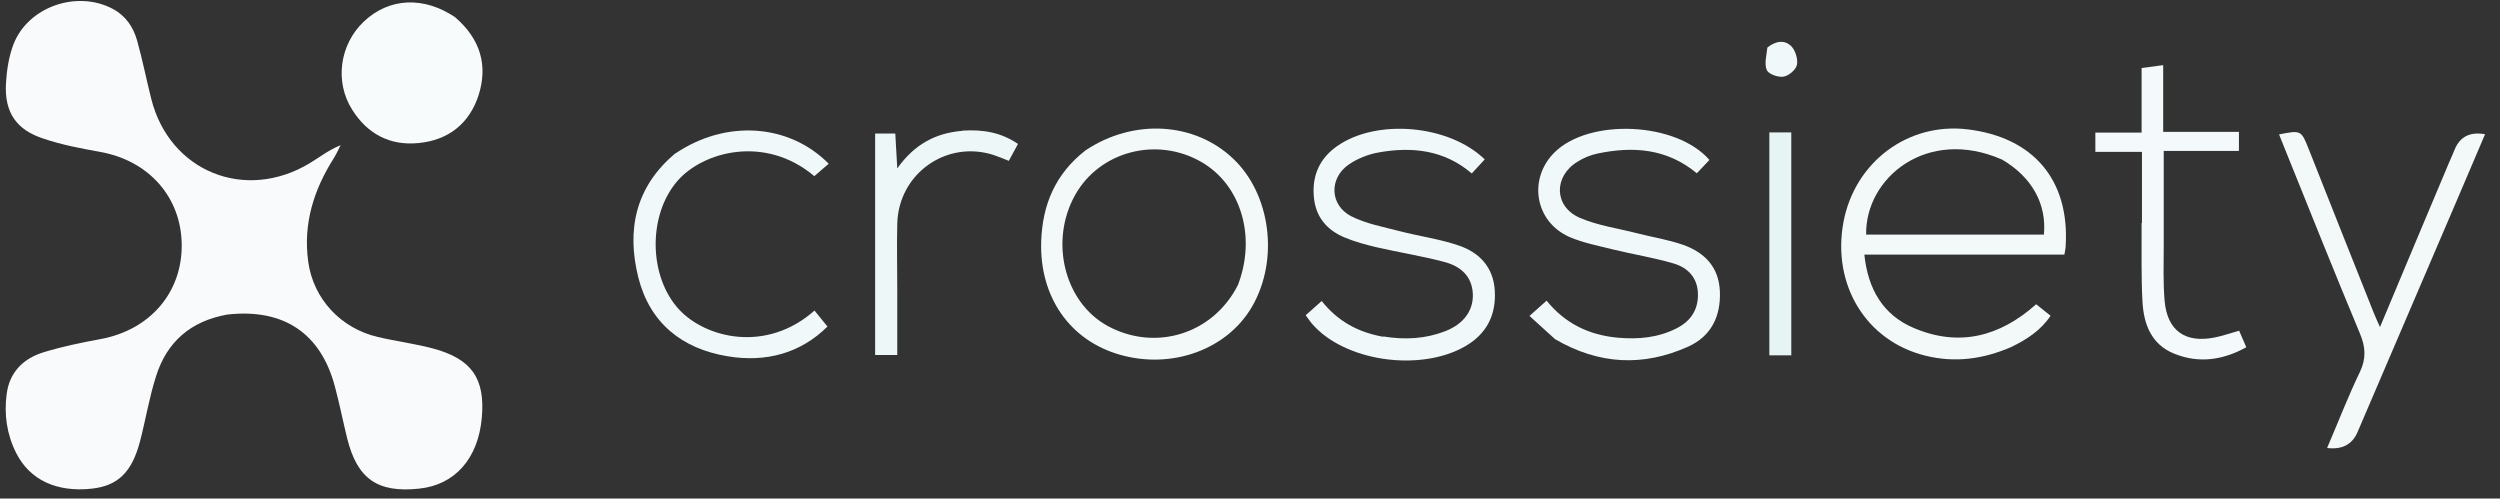
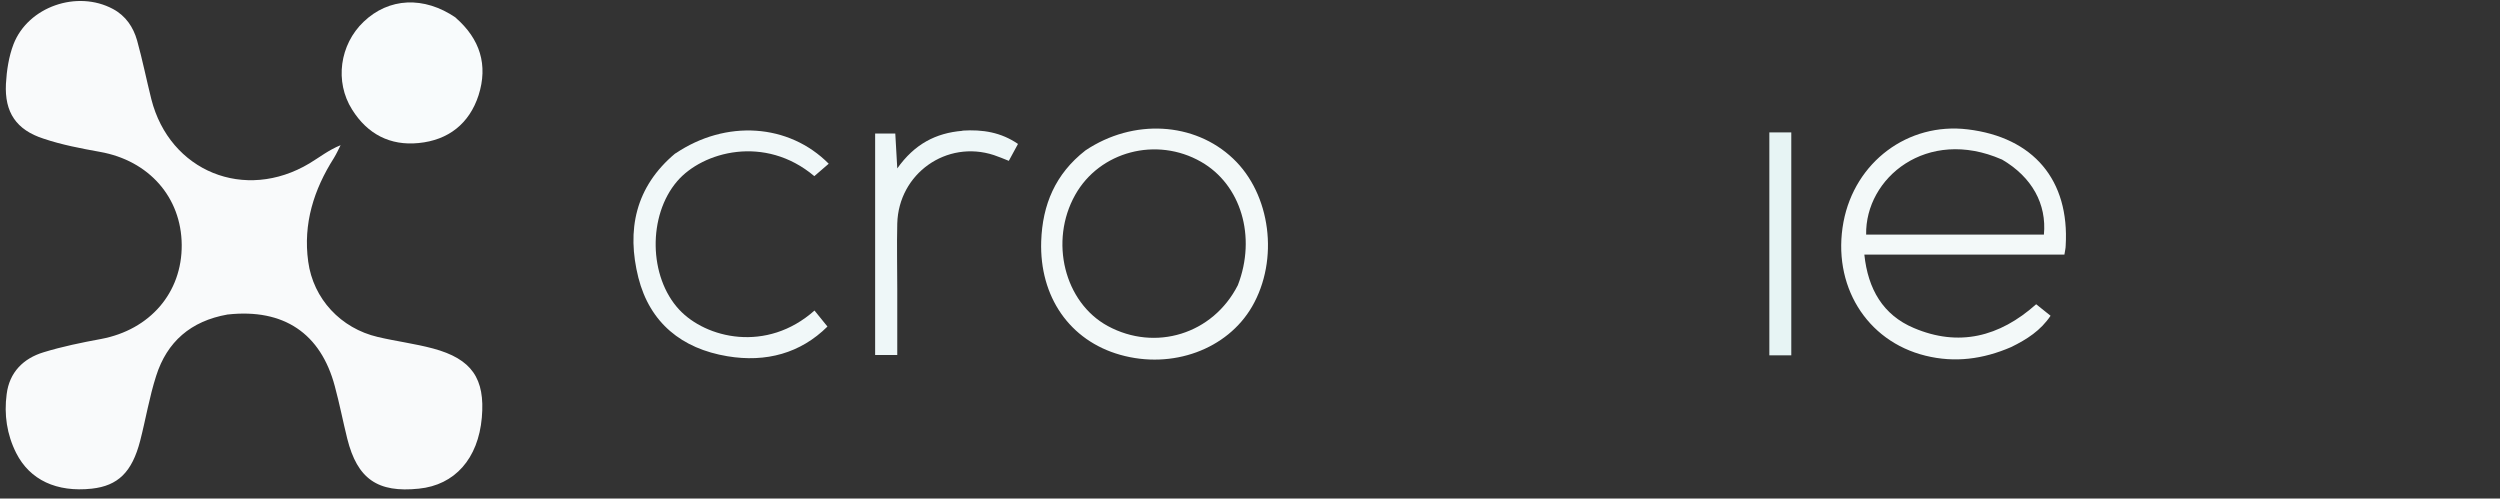
<svg xmlns="http://www.w3.org/2000/svg" id="Ebene_1" viewBox="0 0 138.95 27.71">
  <rect x="0" y="0" width="138.95" height="27.71" fill="#333333" stroke="none" />
  <defs>
    <style>.cls-1{fill:#f4fafb;}.cls-2{fill:#eef7f8;}.cls-3{fill:#e7f4f4;}.cls-4{fill:#f1f8f9;}.cls-5{clip-path:url(#clippath);}.cls-6{fill:#f3f9f9;}.cls-7{fill:none;}.cls-8{fill:#f8fbfc;}.cls-9{fill:#f9fafb;}</style>
    <clipPath id="clippath">
      <rect class="cls-7" width="138.95" height="27.71" />
    </clipPath>
  </defs>
  <g class="cls-5">
    <path class="cls-7" d="M97.28,59.64H-18.56c0-30.71,0-61.43,0-92.14,58.5,0,117.01,0,175.51,0V59.64c-19.87,0-39.73,0-59.67,0M12.71,17.47c3.04-.33,5.1,1.06,5.88,4,.26,.96,.45,1.95,.69,2.91,.56,2.24,1.69,3.02,3.98,2.78,1.99-.21,3.29-1.68,3.5-3.95,.19-2.16-.55-3.26-2.71-3.84-1.01-.27-2.05-.41-3.07-.64-2.05-.48-3.59-2.12-3.87-4.19-.28-2.1,.32-4,1.43-5.76,.14-.22,.25-.47,.37-.71-.67,.27-1.18,.68-1.73,1.01-3.59,2.15-7.77,.44-8.79-3.57-.27-1.08-.5-2.18-.79-3.26-.2-.75-.62-1.37-1.34-1.75C4.29-.57,1.56,.37,.75,2.46c-.27,.69-.39,1.46-.42,2.2-.08,1.57,.58,2.55,2.08,3.05,1.01,.34,2.07,.54,3.12,.73,2.72,.48,4.53,2.52,4.55,5.17,.02,2.65-1.77,4.72-4.48,5.23-1.07,.2-2.15,.42-3.2,.74-1.12,.35-1.9,1.11-2.05,2.33-.14,1.13,0,2.24,.53,3.27,.76,1.49,2.25,2.19,4.2,1.98,1.46-.16,2.24-.92,2.69-2.66,.31-1.2,.52-2.43,.89-3.61,.6-1.9,1.92-3.05,4.04-3.42m99.12,1.81c.83-.41,1.59-.9,2.14-1.72l-.8-.64c-2.04,1.81-4.31,2.38-6.8,1.32-1.71-.73-2.54-2.16-2.75-4.08h11.12c.03-.21,.06-.35,.07-.49,.22-3.65-1.79-6.03-5.45-6.47-3.31-.39-6.27,1.82-6.9,5.15-.66,3.49,1.26,6.62,4.56,7.43,1.62,.4,3.19,.2,4.82-.5M25.28,.95c-1.73-1.17-3.68-1.07-5.08,.27-1.33,1.27-1.62,3.33-.64,4.88,.85,1.35,2.12,2.01,3.7,1.86,1.65-.16,2.82-1.08,3.33-2.66,.54-1.66,.09-3.11-1.32-4.34m35.01,7.44c-1.64,1.27-2.35,2.99-2.42,5.01-.1,3.08,1.6,5.51,4.39,6.31,2.9,.82,5.95-.29,7.33-2.68,1.51-2.61,1.04-6.24-1.06-8.23-2.14-2.02-5.54-2.22-8.24-.41m16.53,10.29c-1.34-.24-2.47-.86-3.36-1.98l-.89,.79c.14,.19,.23,.33,.34,.46,1.77,2.1,5.98,2.72,8.52,1.27,1.21-.69,1.73-1.73,1.65-3.1-.07-1.31-.85-2.13-2.02-2.51-1.06-.35-2.18-.5-3.26-.79-.91-.24-1.87-.41-2.7-.83-1.2-.61-1.24-2.11-.13-2.88,.48-.33,1.09-.56,1.67-.67,1.86-.33,3.64-.13,5.16,1.17l.72-.78c-1.98-1.93-6.01-2.28-8.2-.74-.96,.67-1.39,1.61-1.3,2.77,.09,1.14,.71,1.9,1.74,2.32,.56,.23,1.15,.4,1.74,.53,1.26,.29,2.53,.49,3.78,.82,.87,.23,1.54,.76,1.58,1.77,.04,.93-.51,1.68-1.54,2.08-1.09,.42-2.23,.49-3.51,.28m9.66,.2c2.38,1.39,4.85,1.51,7.34,.39,1.29-.58,1.83-1.69,1.77-3.09-.06-1.35-.86-2.15-2.04-2.57-.82-.29-1.69-.43-2.54-.64-1.08-.27-2.22-.43-3.22-.87-1.43-.63-1.45-2.31-.1-3.12,.33-.2,.7-.36,1.07-.44,1.98-.43,3.87-.3,5.55,1.09l.7-.74c-1.84-2.11-6.67-2.33-8.61-.42-1.5,1.48-1.09,3.88,.85,4.71,.75,.32,1.58,.48,2.38,.68,1.13,.28,2.29,.46,3.41,.79,.76,.23,1.3,.77,1.33,1.65,.03,.9-.39,1.54-1.17,1.94-1.03,.53-2.14,.63-3.27,.53-1.59-.14-2.94-.78-3.97-2.06l-.95,.85c.49,.46,.93,.86,1.46,1.32m49.6-9.75l-3.79,9.05c-.14-.31-.24-.53-.33-.75-1.2-3.03-2.41-6.06-3.61-9.09-.44-1.11-.44-1.11-1.67-.87,.08,.2,.16,.4,.24,.6,1.42,3.5,2.81,7,4.26,10.48,.31,.75,.35,1.38-.01,2.13-.66,1.37-1.22,2.8-1.82,4.22q1.25,.15,1.69-.88c1.84-4.29,3.68-8.59,5.52-12.88,.52-1.22,1.04-2.44,1.57-3.68q-1.24-.23-1.68,.83c-.1,.25-.21,.49-.37,.84m-98.58-.57c-2.2,1.84-2.69,4.24-2.02,6.88,.64,2.52,2.42,3.96,4.95,4.37,2.15,.35,4.07-.17,5.56-1.65l-.72-.89c-2.67,2.36-6.04,1.53-7.52-.05-1.7-1.83-1.76-5.23-.11-7.14,1.41-1.65,4.87-2.61,7.62-.28l.8-.69c-2.22-2.23-5.71-2.47-8.56-.54m81.56,3.91c.01,1.44-.03,2.88,.05,4.31,.07,1.25,.49,2.37,1.77,2.88,1.37,.55,2.69,.36,4-.36l-.4-.92c-.49,.14-.93,.3-1.37,.38-1.64,.31-2.62-.38-2.77-2.03-.09-1.04-.05-2.09-.05-3.14,0-1.7,0-3.4,0-5.2h4.18v-1.06h-4.21V3.62l-1.2,.16v3.59h-2.57v1.07h2.59v4.03M53.42,7.27c-1.44,.12-2.62,.74-3.57,2.09l-.11-1.94h-1.12v12.31h1.23c0-1.26,0-2.45,0-3.65,0-1.22-.02-2.43,0-3.65,.07-2.78,2.74-4.67,5.37-3.81,.27,.09,.53,.21,.83,.32l.51-.94c-.95-.65-1.96-.8-3.15-.73m46.14,8.28V7.36h-1.22v12.39h1.22c0-1.39,0-2.72,0-4.2m-1.38-12.86c-.01,.41-.14,.87,0,1.21,.1,.23,.63,.41,.92,.36,.29-.05,.69-.37,.75-.64,.08-.31-.06-.79-.29-1.03-.38-.4-.88-.32-1.39,.1Z" />
    <path class="cls-9" d="M12.65,17.48c-2.05,.36-3.37,1.52-3.97,3.41-.38,1.18-.58,2.41-.89,3.61-.45,1.74-1.23,2.5-2.69,2.66-1.95,.21-3.44-.48-4.2-1.98-.52-1.03-.68-2.14-.53-3.27,.15-1.22,.93-1.99,2.05-2.33,1.04-.32,2.12-.54,3.2-.74,2.71-.51,4.5-2.57,4.48-5.23-.02-2.65-1.83-4.69-4.55-5.17-1.05-.19-2.11-.39-3.12-.73C.9,7.22,.25,6.24,.33,4.66c.04-.74,.16-1.52,.42-2.2C1.56,.37,4.29-.57,6.28,.5c.71,.38,1.13,1.01,1.34,1.75,.3,1.08,.52,2.18,.79,3.26,1.02,4.02,5.2,5.72,8.79,3.57,.55-.33,1.06-.74,1.73-1.01-.12,.24-.23,.48-.37,.71-1.12,1.76-1.72,3.66-1.43,5.76,.28,2.07,1.81,3.71,3.87,4.19,1.02,.24,2.06,.37,3.07,.64,2.15,.58,2.9,1.67,2.71,3.84-.2,2.28-1.5,3.75-3.5,3.95-2.29,.24-3.42-.54-3.98-2.78-.24-.97-.43-1.95-.69-2.91-.78-2.94-2.84-4.33-5.95-3.99Z" />
    <path class="cls-6" d="M111.78,19.29c-1.57,.68-3.14,.88-4.76,.48-3.3-.81-5.21-3.94-4.56-7.43,.63-3.34,3.59-5.55,6.9-5.15,3.66,.44,5.67,2.82,5.45,6.47,0,.14-.04,.28-.07,.49h-11.12c.2,1.92,1.04,3.36,2.75,4.08,2.49,1.06,4.76,.5,6.8-1.32l.8,.64c-.55,.82-1.31,1.31-2.19,1.74m-.53-10.43c-4.15-1.81-7.59,1.03-7.53,4.18h9.88c.16-1.7-.66-3.2-2.34-4.18Z" />
    <path class="cls-8" d="M25.32,.98c1.37,1.19,1.81,2.64,1.28,4.31-.51,1.58-1.68,2.5-3.33,2.66-1.59,.16-2.85-.5-3.7-1.86-.98-1.55-.69-3.61,.64-4.88,1.4-1.34,3.35-1.44,5.12-.23Z" />
    <path class="cls-6" d="M60.33,8.36c2.66-1.78,6.06-1.58,8.2,.45,2.1,1.98,2.57,5.62,1.06,8.23-1.38,2.38-4.43,3.5-7.33,2.68-2.8-.79-4.49-3.22-4.39-6.31,.07-2.03,.78-3.74,2.46-5.05m8.47,7.49c1.04-2.69,.18-5.59-2.05-6.86-2.47-1.41-5.63-.58-6.99,1.84-1.45,2.58-.6,5.98,1.81,7.29,2.64,1.43,5.84,.46,7.23-2.27Z" />
-     <path class="cls-4" d="M76.88,18.7c1.22,.2,2.35,.13,3.44-.29,1.03-.4,1.58-1.15,1.54-2.08-.05-1.01-.71-1.54-1.58-1.77-1.24-.33-2.52-.53-3.78-.82-.59-.14-1.18-.3-1.74-.53-1.03-.42-1.66-1.18-1.74-2.32-.09-1.16,.34-2.1,1.3-2.77,2.19-1.54,6.22-1.19,8.2,.74l-.72,.78c-1.52-1.3-3.3-1.5-5.16-1.17-.58,.1-1.19,.34-1.67,.67-1.11,.76-1.07,2.26,.13,2.88,.83,.42,1.79,.59,2.7,.83,1.08,.28,2.2,.43,3.26,.79,1.16,.39,1.94,1.2,2.02,2.51,.08,1.36-.45,2.41-1.65,3.1-2.54,1.45-6.74,.82-8.52-1.27-.11-.13-.2-.27-.34-.46l.89-.79c.9,1.13,2.02,1.74,3.43,1.99Z" />
-     <path class="cls-4" d="M86.43,18.85c-.48-.43-.92-.84-1.42-1.29l.95-.85c1.03,1.28,2.38,1.92,3.97,2.06,1.13,.1,2.24,0,3.27-.53,.78-.4,1.2-1.04,1.17-1.94-.03-.88-.57-1.42-1.33-1.65-1.11-.33-2.27-.51-3.41-.79-.8-.2-1.63-.36-2.38-.68-1.94-.84-2.34-3.23-.85-4.71,1.93-1.91,6.77-1.7,8.61,.42l-.7,.74c-1.68-1.39-3.57-1.51-5.55-1.09-.37,.08-.75,.24-1.07,.44-1.35,.81-1.33,2.49,.1,3.12,1.01,.44,2.14,.59,3.22,.87,.85,.22,1.72,.35,2.54,.64,1.18,.42,1.98,1.22,2.04,2.57,.06,1.4-.48,2.51-1.77,3.09-2.5,1.12-4.96,1-7.39-.42Z" />
-     <path class="cls-6" d="M136.1,9.08c.13-.3,.24-.54,.34-.79q.44-1.05,1.68-.83c-.53,1.24-1.05,2.46-1.57,3.68-1.84,4.29-3.68,8.59-5.52,12.88q-.44,1.03-1.69,.88c.61-1.42,1.16-2.85,1.82-4.22,.36-.75,.32-1.38,.01-2.13-1.45-3.48-2.85-6.98-4.26-10.48-.08-.2-.16-.39-.24-.6,1.24-.24,1.23-.24,1.67,.87,1.2,3.03,2.4,6.06,3.61,9.09,.09,.22,.19,.44,.33,.75,1.29-3.08,2.54-6.07,3.82-9.1Z" />
    <path class="cls-4" d="M37.54,8.53c2.81-1.9,6.31-1.66,8.52,.57l-.8,.69c-2.75-2.32-6.21-1.36-7.62,.28-1.64,1.91-1.59,5.31,.11,7.14,1.48,1.59,4.85,2.42,7.52,.05l.72,.89c-1.49,1.48-3.41,2.01-5.56,1.65-2.53-.42-4.31-1.85-4.95-4.37-.66-2.63-.18-5.04,2.06-6.91Z" />
-     <path class="cls-1" d="M119.05,12.4v-3.96h-2.59v-1.07h2.57V3.78l1.2-.16v3.71h4.21v1.06h-4.18c0,1.8,0,3.5,0,5.2,0,1.05-.04,2.1,.05,3.14,.15,1.65,1.14,2.35,2.77,2.03,.45-.09,.88-.24,1.37-.38l.4,.92c-1.31,.72-2.63,.91-4,.36-1.28-.51-1.7-1.64-1.77-2.88-.08-1.43-.04-2.87-.05-4.39Z" />
    <path class="cls-2" d="M53.49,7.26c1.13-.07,2.14,.09,3.09,.74l-.51,.94c-.3-.12-.56-.23-.83-.32-2.63-.86-5.3,1.03-5.37,3.81-.03,1.22,0,2.43,0,3.65,0,1.19,0,2.38,0,3.65h-1.23V7.42h1.12l.11,1.94c.95-1.34,2.13-1.97,3.63-2.09Z" />
    <path class="cls-3" d="M99.56,15.62c0,1.41,0,2.74,0,4.13h-1.22V7.36h1.22V15.62Z" />
-     <path class="cls-4" d="M98.22,2.65c.47-.38,.98-.46,1.36-.06,.22,.24,.36,.72,.29,1.03-.07,.27-.46,.6-.75,.64-.29,.05-.82-.14-.92-.36-.15-.34-.02-.8,.03-1.25Z" />
    <path class="cls-7" d="M111.3,8.88c1.63,.96,2.45,2.46,2.29,4.16h-9.88c-.05-3.15,3.39-5.99,7.58-4.16Z" />
    <path class="cls-7" d="M68.78,15.9c-1.37,2.68-4.57,3.64-7.21,2.22-2.41-1.31-3.26-4.71-1.81-7.29,1.35-2.42,4.52-3.25,6.99-1.84,2.23,1.27,3.09,4.17,2.03,6.91Z" />
  </g>
</svg>